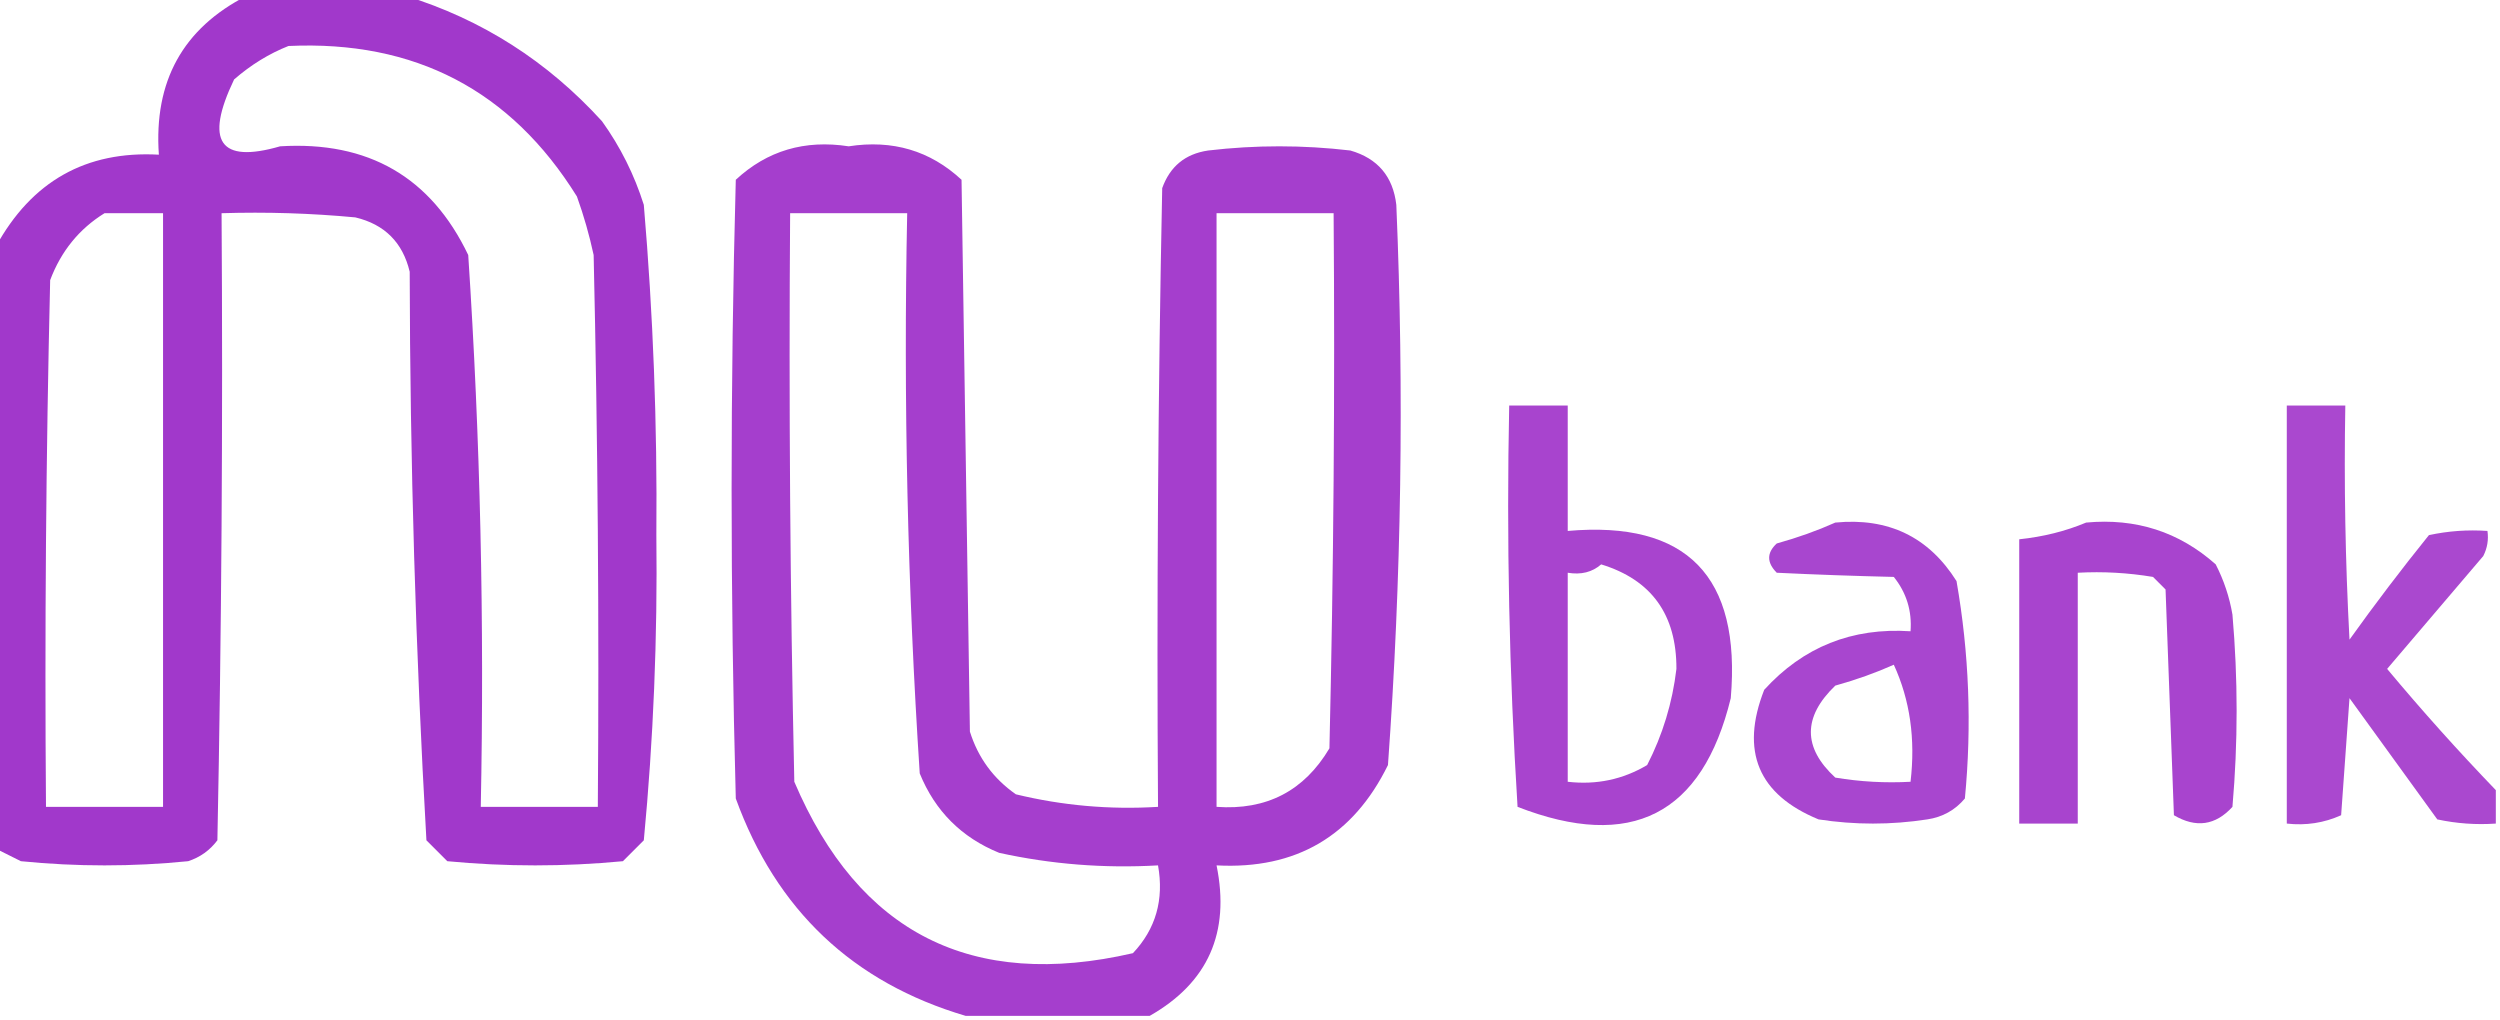
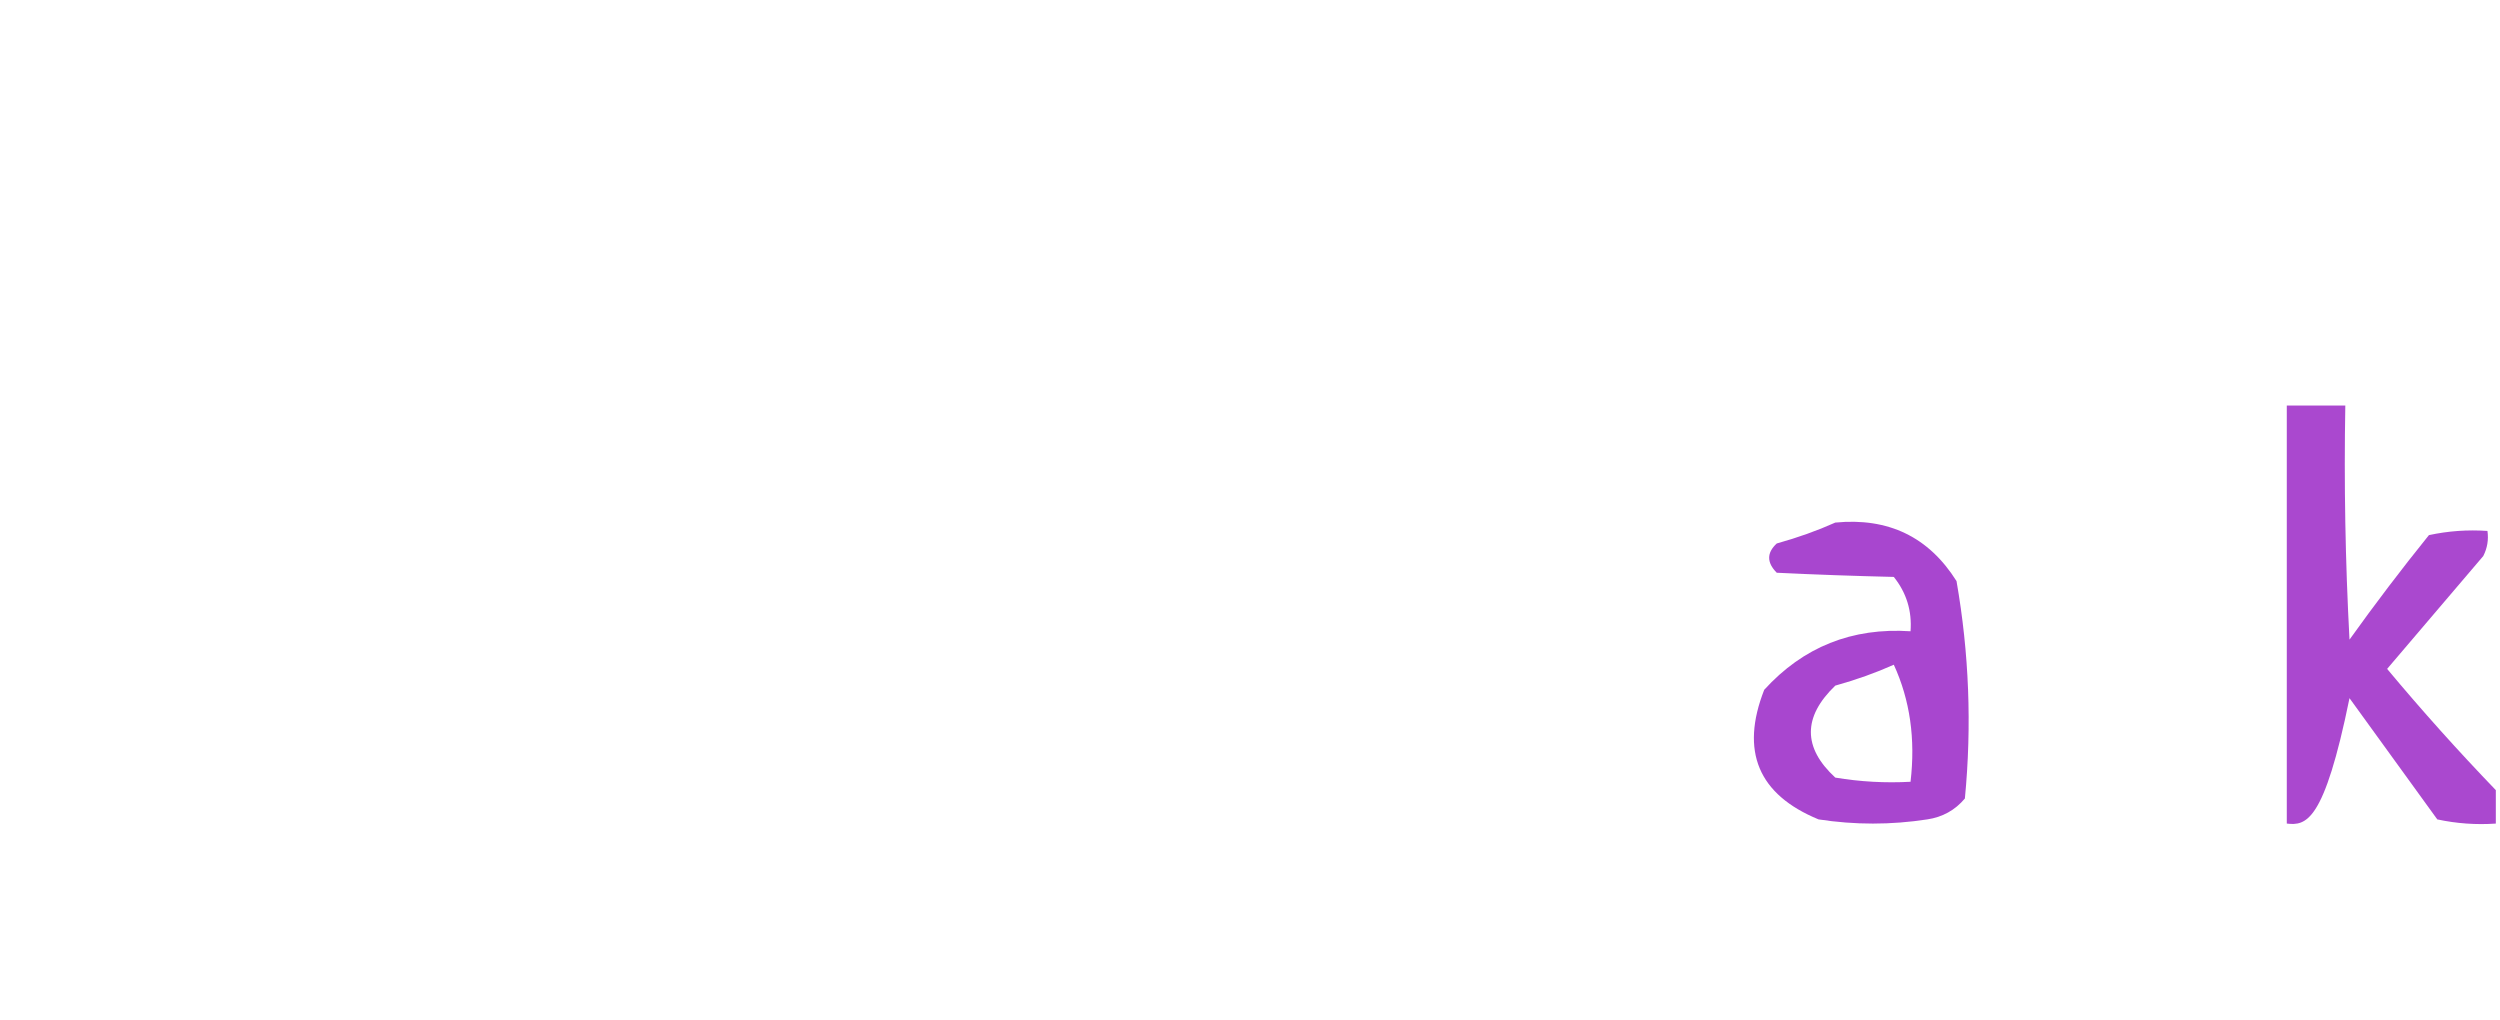
<svg xmlns="http://www.w3.org/2000/svg" version="1.1" width="299px" height="122px" style="shape-rendering:geometricPrecision; text-rendering:geometricPrecision; image-rendering:optimizeQuality; fill-rule:evenodd; clip-rule:evenodd">
  <g>
-     <path style="opacity:0.792" fill="#8904bd" d="M 29.5,-0.5 C 35.833,-0.5 42.167,-0.5 48.5,-0.5C 57.642,2.328 65.475,7.328 72,14.5C 74.194,17.554 75.861,20.888 77,24.5C 78.118,37.622 78.618,50.789 78.5,64C 78.648,76.259 78.148,88.425 77,100.5C 76.167,101.333 75.333,102.167 74.5,103C 67.5,103.667 60.5,103.667 53.5,103C 52.667,102.167 51.833,101.333 51,100.5C 49.709,77.883 49.042,55.217 49,32.5C 48.167,29 46,26.833 42.5,26C 37.177,25.501 31.844,25.334 26.5,25.5C 26.667,50.502 26.5,75.502 26,100.5C 25.098,101.701 23.931,102.535 22.5,103C 15.833,103.667 9.167,103.667 2.5,103C 1.473,102.487 0.473,101.987 -0.5,101.5C -0.5,77.5 -0.5,53.5 -0.5,29.5C 3.782,21.683 10.282,18.017 19,18.5C 18.384,9.719 21.884,3.386 29.5,-0.5 Z M 34.5,5.5 C 49.607,4.802 61.107,10.802 69,23.5C 69.822,25.788 70.489,28.122 71,30.5C 71.5,52.498 71.667,74.498 71.5,96.5C 66.833,96.5 62.167,96.5 57.5,96.5C 57.945,74.455 57.445,52.455 56,30.5C 51.544,21.181 44.044,16.848 33.5,17.5C 26.273,19.598 24.439,16.931 28,9.5C 30.013,7.752 32.179,6.418 34.5,5.5 Z M 12.5,25.5 C 14.833,25.5 17.167,25.5 19.5,25.5C 19.5,49.167 19.5,72.833 19.5,96.5C 14.833,96.5 10.167,96.5 5.5,96.5C 5.333,75.497 5.5,54.497 6,33.5C 7.305,30.039 9.471,27.372 12.5,25.5 Z" />
-   </g>
+     </g>
  <g>
-     <path style="opacity:0.766" fill="#8a05be" d="M 137.5,121.5 C 130.167,121.5 122.833,121.5 115.5,121.5C 102.011,117.514 92.845,108.847 88,95.5C 87.333,70.833 87.333,46.167 88,21.5C 91.751,18.019 96.251,16.686 101.5,17.5C 106.749,16.686 111.249,18.019 115,21.5C 115.333,43.5 115.667,65.5 116,87.5C 116.979,90.625 118.813,93.125 121.5,95C 127.072,96.351 132.738,96.851 138.5,96.5C 138.333,71.831 138.5,47.164 139,22.5C 139.935,19.898 141.768,18.398 144.5,18C 150.167,17.333 155.833,17.333 161.5,18C 164.773,18.94 166.606,21.107 167,24.5C 167.946,46.876 167.612,69.209 166,91.5C 161.826,100.005 154.992,104.005 145.5,103.5C 147.145,111.536 144.478,117.536 137.5,121.5 Z M 94.5,25.5 C 99.167,25.5 103.833,25.5 108.5,25.5C 108.043,47.886 108.543,70.22 110,92.5C 111.833,97 115,100.167 119.5,102C 125.742,103.37 132.075,103.87 138.5,103.5C 139.231,107.603 138.231,111.103 135.5,114C 116.216,118.441 102.716,111.608 95,93.5C 94.5,70.836 94.333,48.169 94.5,25.5 Z M 145.5,25.5 C 150.167,25.5 154.833,25.5 159.5,25.5C 159.667,46.836 159.5,68.169 159,89.5C 155.977,94.596 151.477,96.929 145.5,96.5C 145.5,72.833 145.5,49.167 145.5,25.5 Z" />
-   </g>
+     </g>
  <g>
-     <path style="opacity:0.745" fill="#8a05bd" d="M 180.5,48.5 C 182.833,48.5 185.167,48.5 187.5,48.5C 187.5,53.5 187.5,58.5 187.5,63.5C 201.749,62.251 208.249,68.917 207,83.5C 203.595,97.454 195.095,101.787 181.5,96.5C 180.501,80.514 180.167,64.514 180.5,48.5 Z M 191.5,67.5 C 197.523,69.345 200.523,73.511 200.5,80C 200.02,84.056 198.853,87.889 197,91.5C 194.096,93.227 190.93,93.894 187.5,93.5C 187.5,85.167 187.5,76.833 187.5,68.5C 189.099,68.768 190.432,68.434 191.5,67.5 Z" />
-   </g>
+     </g>
  <g>
-     <path style="opacity:0.726" fill="#8a04bd" d="M 298.5,94.5 C 298.5,95.833 298.5,97.167 298.5,98.5C 296.143,98.663 293.81,98.497 291.5,98C 288,93.167 284.5,88.333 281,83.5C 280.667,88.167 280.333,92.833 280,97.5C 277.959,98.423 275.792,98.756 273.5,98.5C 273.5,81.833 273.5,65.167 273.5,48.5C 275.833,48.5 278.167,48.5 280.5,48.5C 280.334,57.839 280.5,67.173 281,76.5C 284.045,72.243 287.212,68.077 290.5,64C 292.81,63.503 295.143,63.337 297.5,63.5C 297.649,64.552 297.483,65.552 297,66.5C 293.167,71 289.333,75.5 285.5,80C 289.699,85.028 294.032,89.861 298.5,94.5 Z" />
+     <path style="opacity:0.726" fill="#8a04bd" d="M 298.5,94.5 C 298.5,95.833 298.5,97.167 298.5,98.5C 296.143,98.663 293.81,98.497 291.5,98C 288,93.167 284.5,88.333 281,83.5C 277.959,98.423 275.792,98.756 273.5,98.5C 273.5,81.833 273.5,65.167 273.5,48.5C 275.833,48.5 278.167,48.5 280.5,48.5C 280.334,57.839 280.5,67.173 281,76.5C 284.045,72.243 287.212,68.077 290.5,64C 292.81,63.503 295.143,63.337 297.5,63.5C 297.649,64.552 297.483,65.552 297,66.5C 293.167,71 289.333,75.5 285.5,80C 289.699,85.028 294.032,89.861 298.5,94.5 Z" />
  </g>
  <g>
    <path style="opacity:0.738" fill="#8905be" d="M 219.5,62.5 C 225.848,61.884 230.682,64.218 234,69.5C 235.505,78.113 235.839,86.78 235,95.5C 233.829,96.893 232.329,97.727 230.5,98C 226.167,98.667 221.833,98.667 217.5,98C 210.283,95.028 208.117,89.862 211,82.5C 215.676,77.368 221.509,75.035 228.5,75.5C 228.683,73.064 228.016,70.897 226.5,69C 221.762,68.888 217.096,68.722 212.5,68.5C 211.289,67.28 211.289,66.113 212.5,65C 215.004,64.302 217.337,63.469 219.5,62.5 Z M 226.5,79.5 C 228.436,83.715 229.103,88.381 228.5,93.5C 225.482,93.665 222.482,93.498 219.5,93C 215.607,89.412 215.607,85.746 219.5,82C 222.004,81.302 224.337,80.469 226.5,79.5 Z" />
  </g>
  <g>
-     <path style="opacity:0.746" fill="#8a05bd" d="M 249.5,62.5 C 255.456,61.943 260.623,63.61 265,67.5C 265.973,69.392 266.64,71.392 267,73.5C 267.667,81.167 267.667,88.833 267,96.5C 264.975,98.725 262.642,99.059 260,97.5C 259.667,88.5 259.333,79.5 259,70.5C 258.5,70 258,69.5 257.5,69C 254.518,68.502 251.518,68.335 248.5,68.5C 248.5,78.5 248.5,88.5 248.5,98.5C 246.167,98.5 243.833,98.5 241.5,98.5C 241.5,87.167 241.5,75.833 241.5,64.5C 244.373,64.198 247.039,63.531 249.5,62.5 Z" />
-   </g>
+     </g>
</svg>